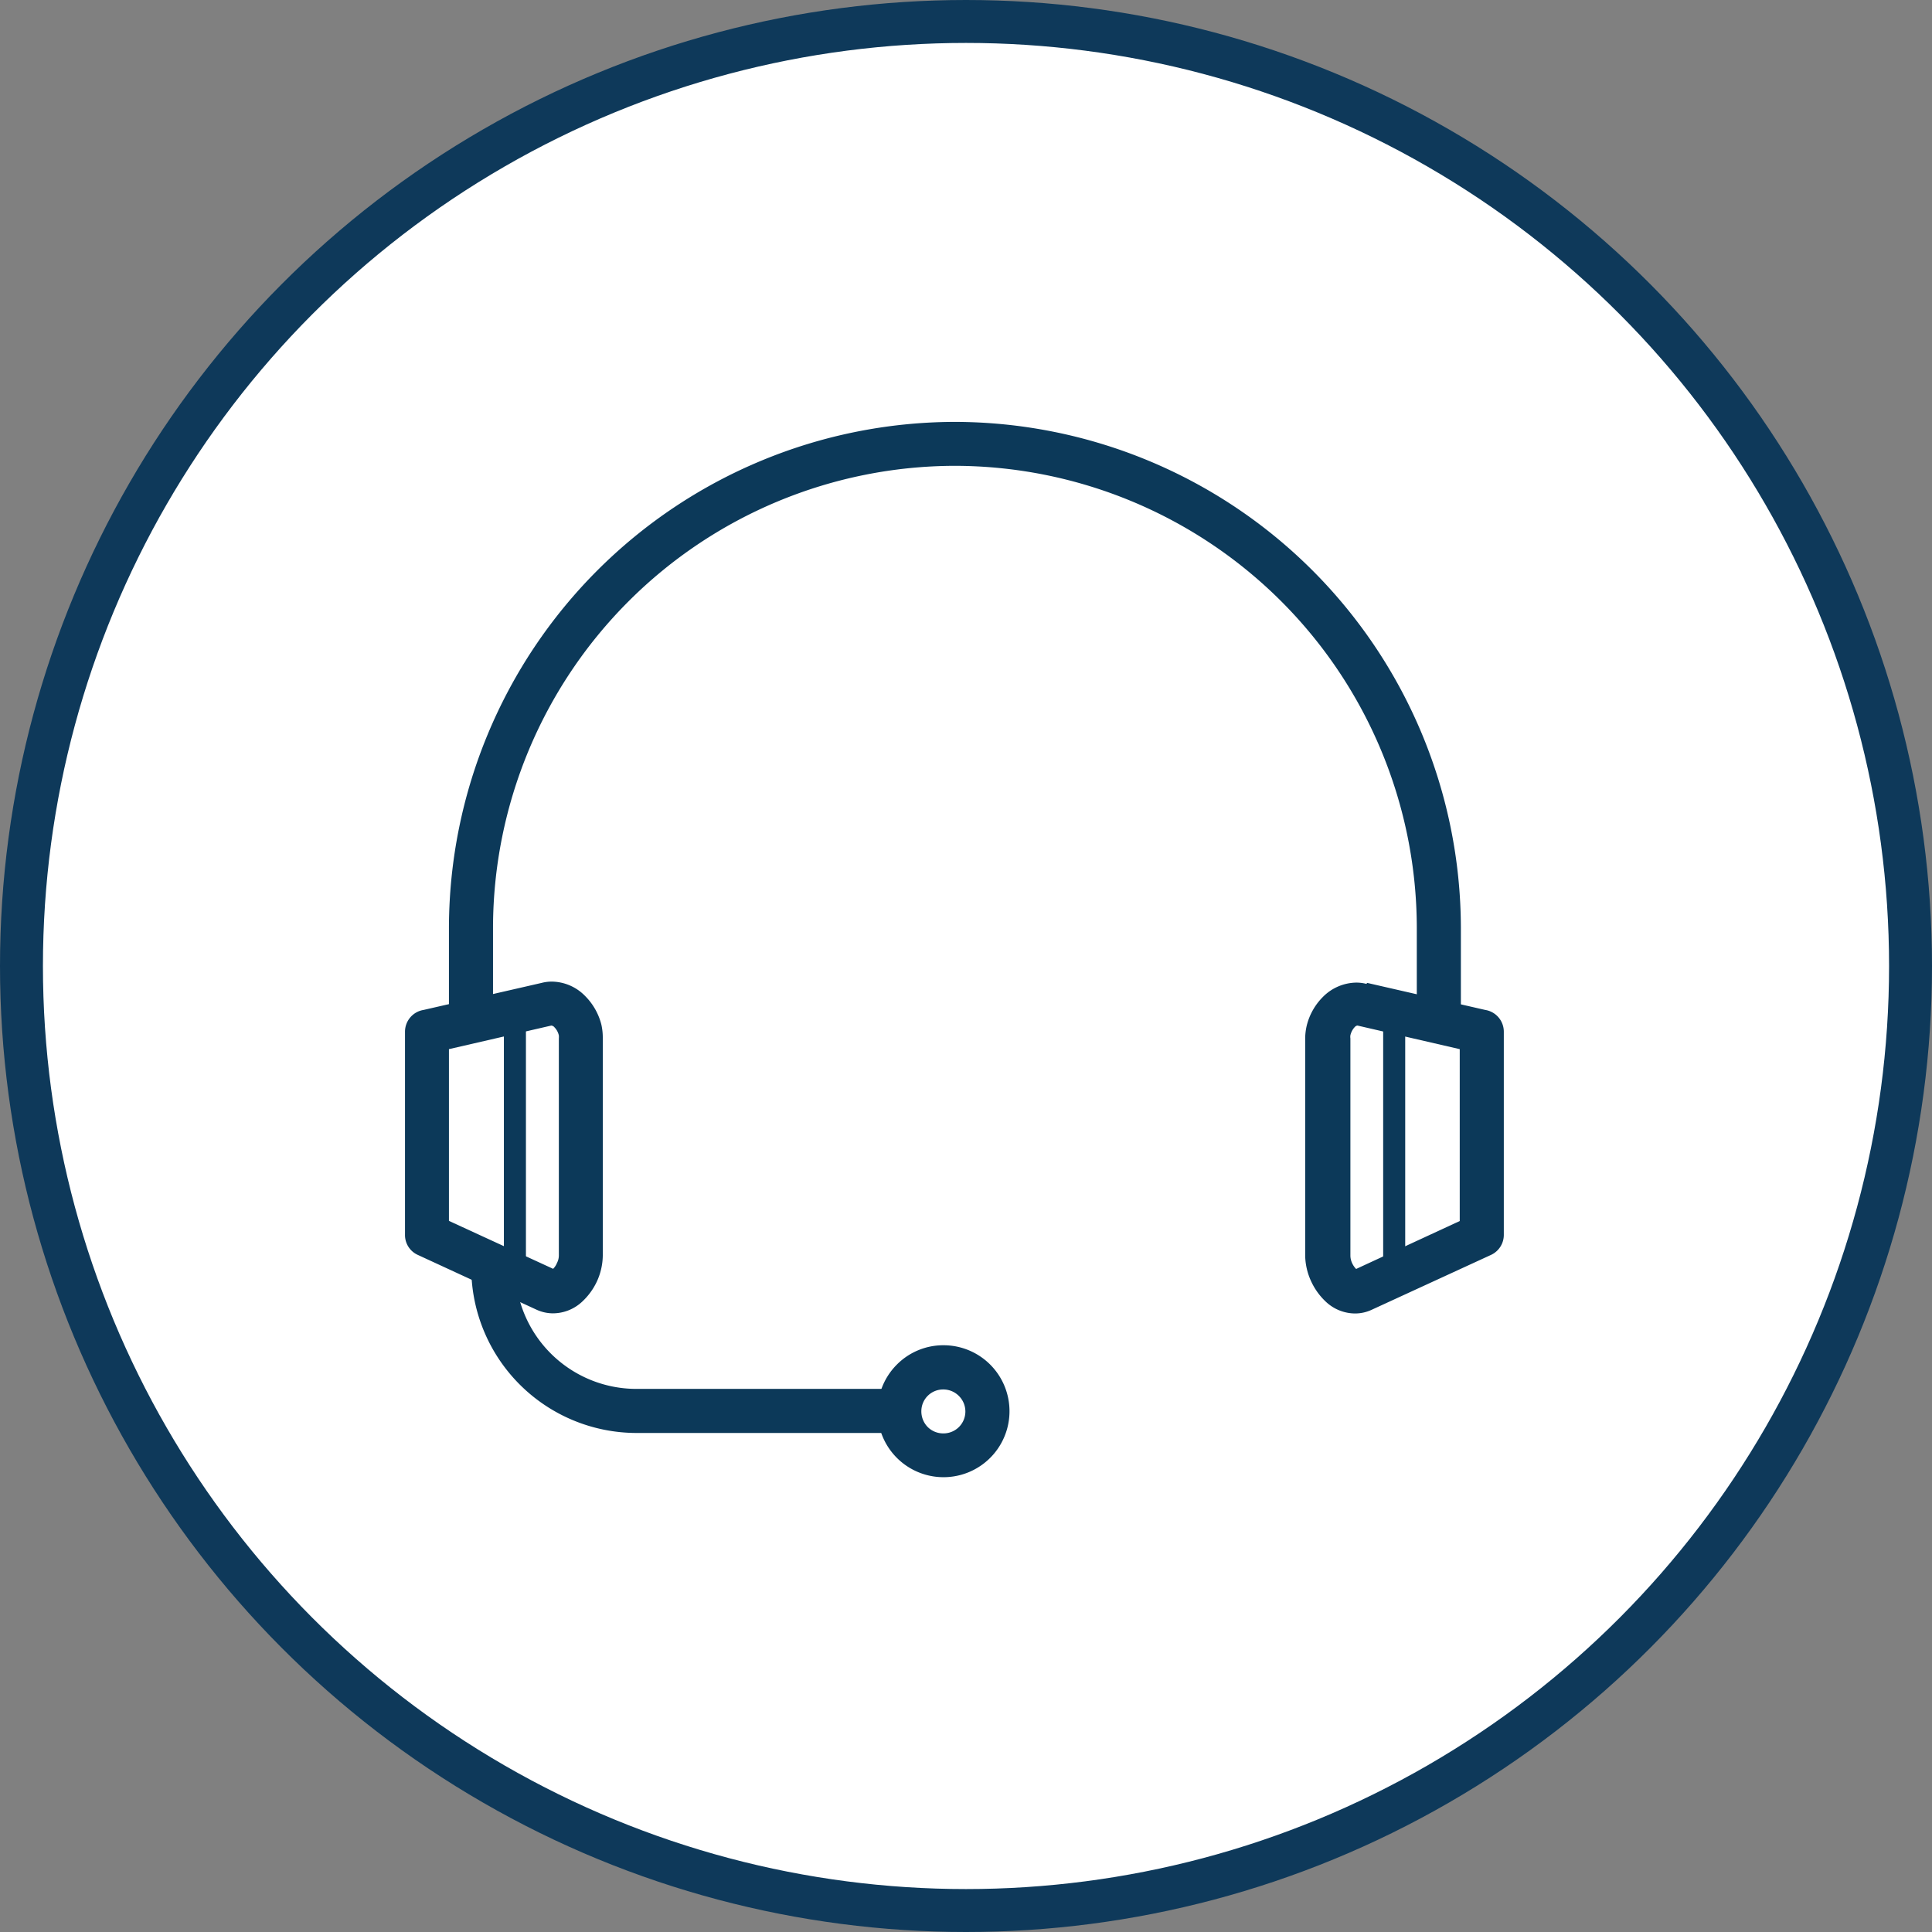
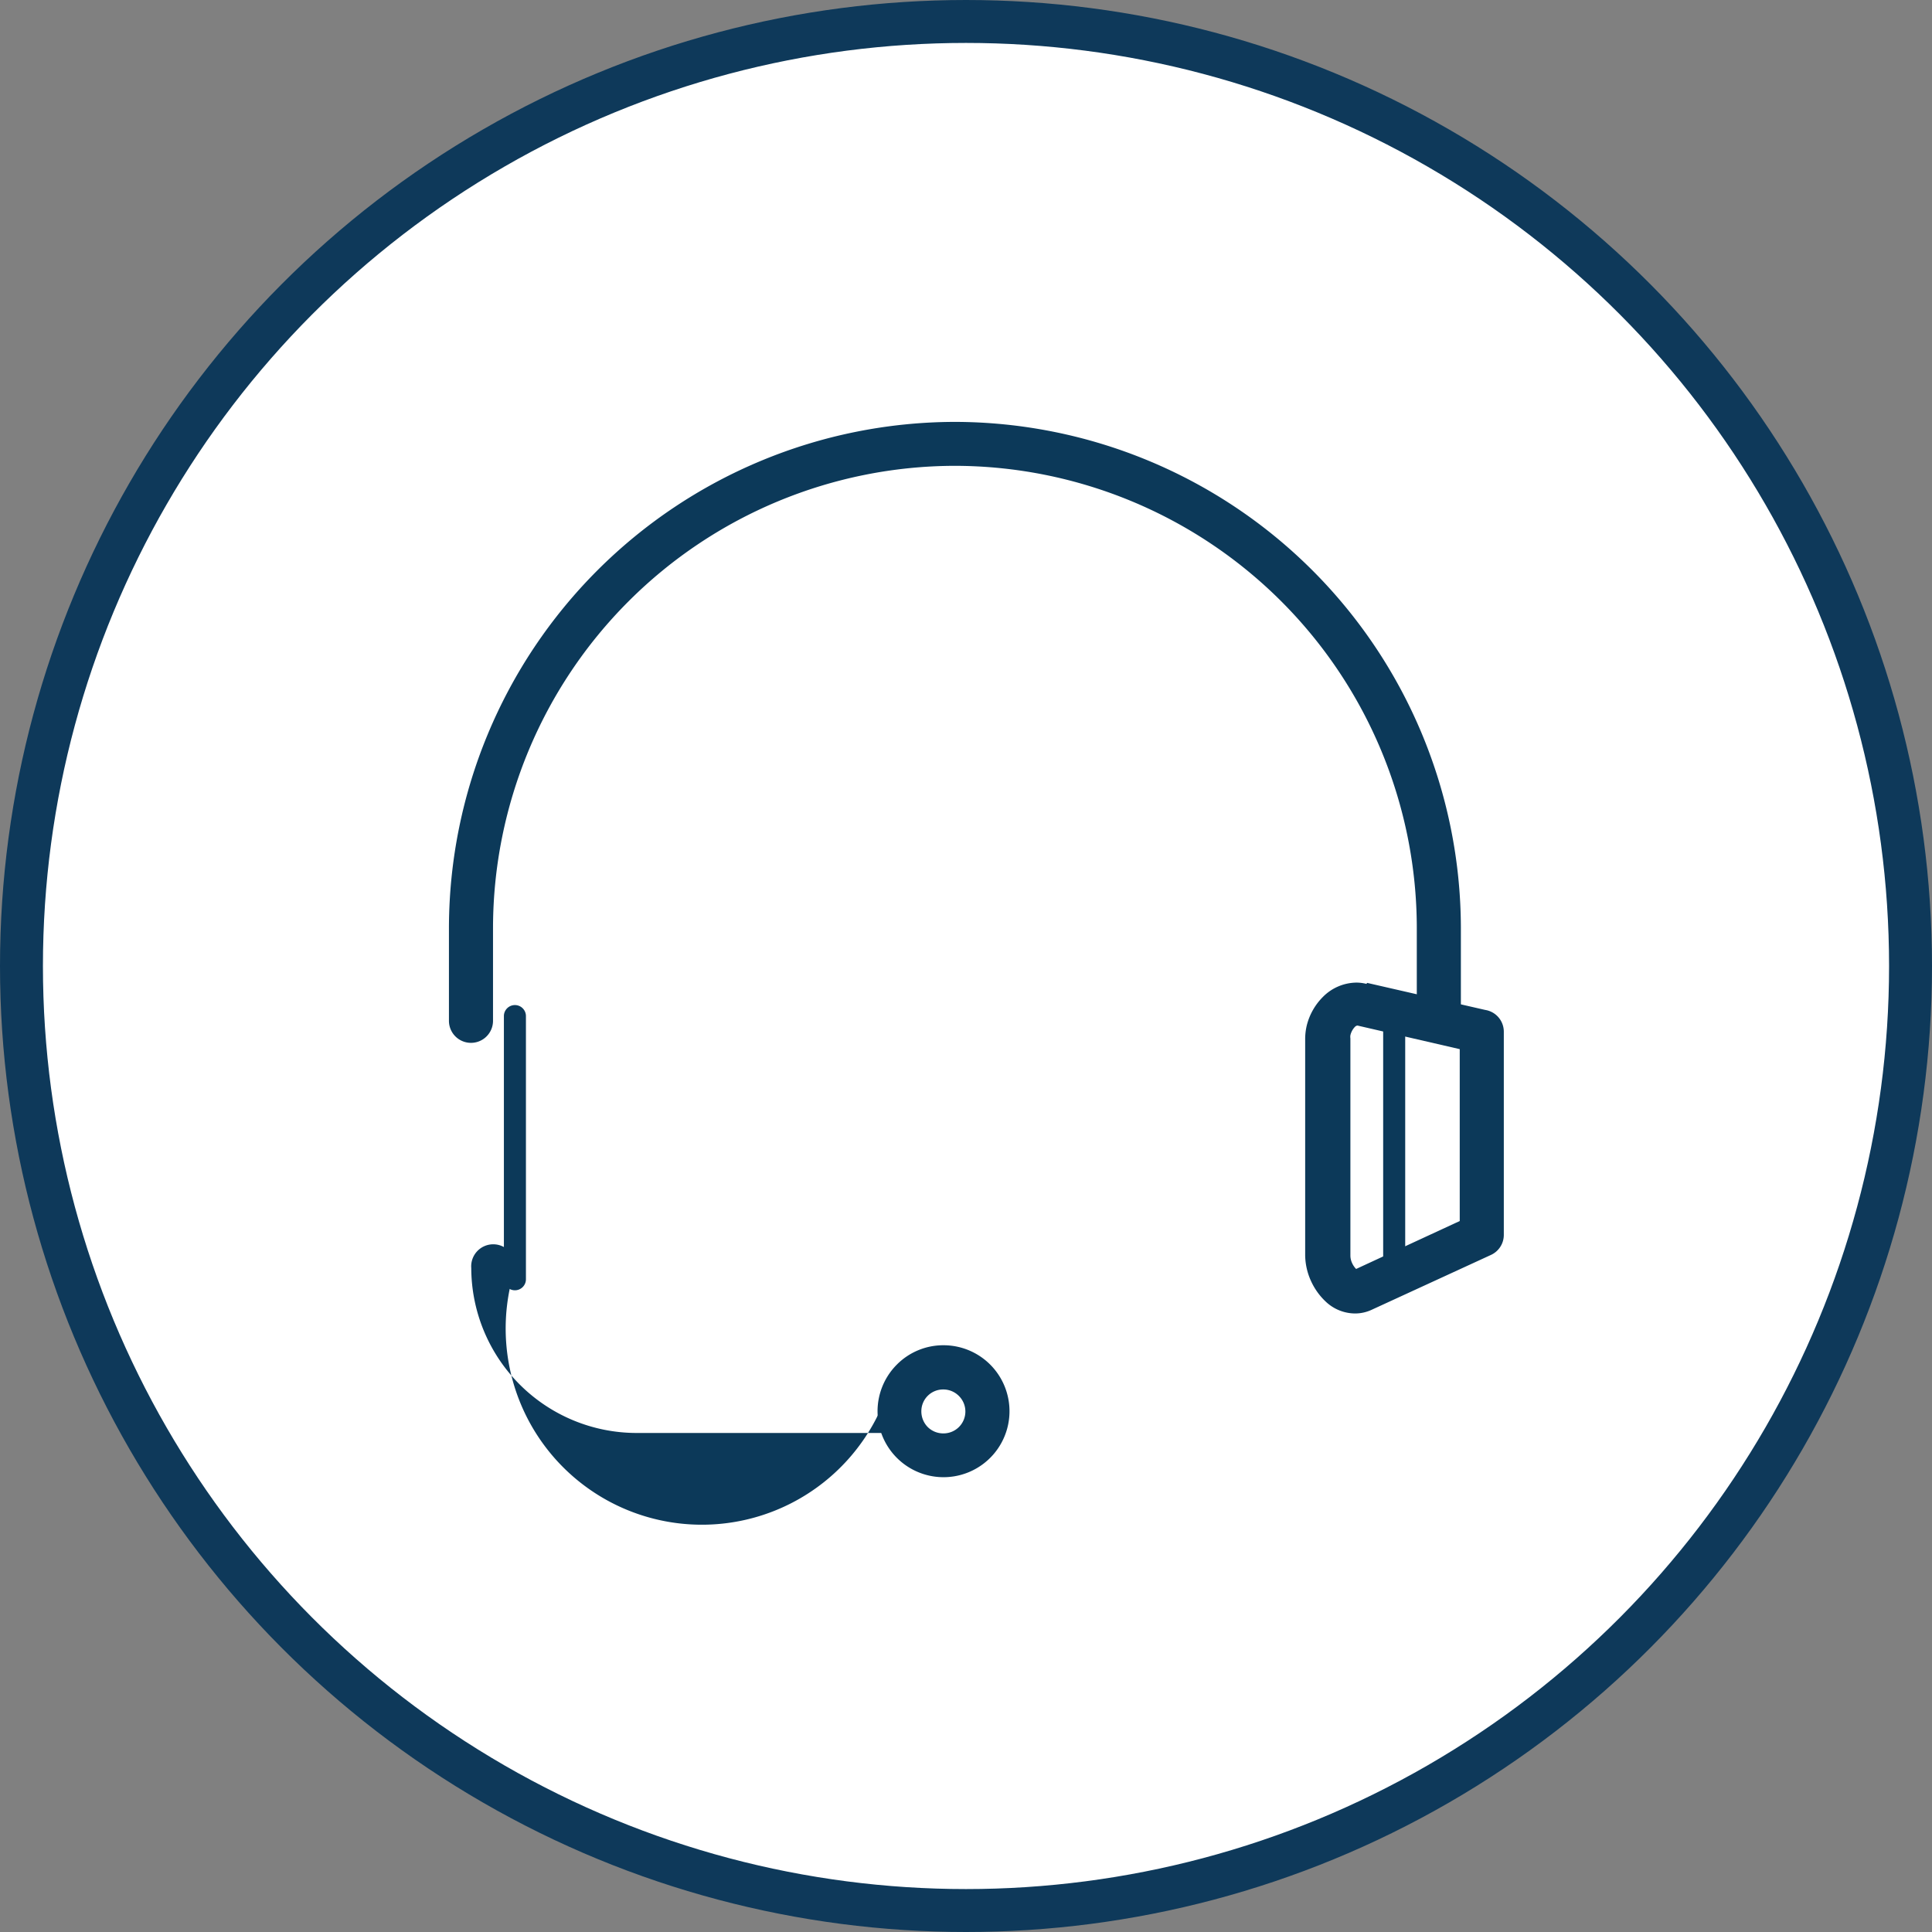
<svg xmlns="http://www.w3.org/2000/svg" viewBox="0 0 135 135">
  <rect x="0" y="0" width="135" height="135" fill="#808080" stroke="none" />
  <defs>
    <style>.cls-1{fill:#fff;stroke:#0e395a;stroke-miterlimit:10;stroke-width:3px;}.cls-2{fill:#0c3959;}</style>
  </defs>
  <g id="Layer_2" data-name="Layer 2">
    <g id="Layer_1-2" data-name="Layer 1">
      <circle class="cls-1" cx="67.5" cy="67.5" r="66" />
      <g id="Layer_1-3" data-name="Layer_1">
        <path class="cls-2" d="M31.37,71.33a1.54,1.54,0,0,0,3.08,0V64.8A32.33,32.33,0,0,1,66.7,32.55h0A32.33,32.33,0,0,1,99,64.8v6.53a1.54,1.54,0,0,0,3.08,0V64.8A35.42,35.42,0,0,0,66.7,29.48h0A35.42,35.42,0,0,0,31.37,64.8v6.53Z" />
-         <path class="cls-2" d="M29.6,70.57l8.25-1.89a2.84,2.84,0,0,1,.69-.09,3.3,3.3,0,0,1,2.34,1,4.34,4.34,0,0,1,1.14,2,4.09,4.09,0,0,1,.1.91V87.74a4.45,4.45,0,0,1-.41,1.8A4.56,4.56,0,0,1,40.63,91a3,3,0,0,1-2,.77,2.75,2.75,0,0,1-1.13-.25L29.2,87.69l.64-1.39-.64,1.39a1.52,1.52,0,0,1-.9-1.42V72.09a1.54,1.54,0,0,1,1.3-1.52Zm8.93,1.09-7.16,1.65v12l7.28,3.35a1.22,1.22,0,0,0,.27-.41,1.14,1.14,0,0,0,.13-.52V72.57a1.38,1.38,0,0,0,0-.22,1.18,1.18,0,0,0-.31-.57.3.3,0,0,0-.18-.11s0,0,0,0Z" />
        <path class="cls-2" d="M102,73.31l-7.15-1.65s0,0,0,0a.32.32,0,0,0-.19.11,1.25,1.25,0,0,0-.3.57.75.75,0,0,0,0,.22V87.74a1.27,1.27,0,0,0,.12.52,1.41,1.41,0,0,0,.28.41L102,85.32v-12Zm-6.47-4.63,8.25,1.89a1.54,1.54,0,0,1,1.3,1.52V86.27a1.54,1.54,0,0,1-.9,1.42l-.64-1.39.64,1.39-8.35,3.84a2.75,2.75,0,0,1-1.13.25,3,3,0,0,1-2-.77,4.56,4.56,0,0,1-1.08-1.47,4.47,4.47,0,0,1-.42-1.8V72.57a4.11,4.11,0,0,1,.11-.91,4.28,4.28,0,0,1,1.13-2,3.34,3.34,0,0,1,2.35-1,2.84,2.84,0,0,1,.69.09Z" />
-         <path class="cls-2" d="M62.09,100.13a1.54,1.54,0,0,0,0-3.08H44.43A8.47,8.47,0,0,1,36,88.61h0a1.54,1.54,0,1,0-3.07,0h0a11.56,11.56,0,0,0,11.52,11.52Z" />
+         <path class="cls-2" d="M62.09,100.13a1.54,1.54,0,0,0,0-3.08A8.47,8.47,0,0,1,36,88.61h0a1.54,1.54,0,1,0-3.07,0h0a11.56,11.56,0,0,0,11.52,11.52Z" />
        <path class="cls-2" d="M65.93,94a4.61,4.61,0,1,1-3.26,1.35A4.57,4.57,0,0,1,65.93,94ZM67,97.54a1.53,1.53,0,0,0-1.09-.45,1.52,1.52,0,0,0-1.53,1.53,1.56,1.56,0,0,0,.44,1.09,1.54,1.54,0,0,0,1.09.45A1.53,1.53,0,0,0,67,97.54Z" />
        <path class="cls-2" d="M36.75,71a.77.77,0,1,0-1.54,0V89.39a.77.77,0,0,0,1.54,0Z" />
        <path class="cls-2" d="M98.19,71a.77.77,0,0,0-1.54,0V89.39a.77.77,0,0,0,1.54,0Z" />
      </g>
    </g>
  </g>
</svg>